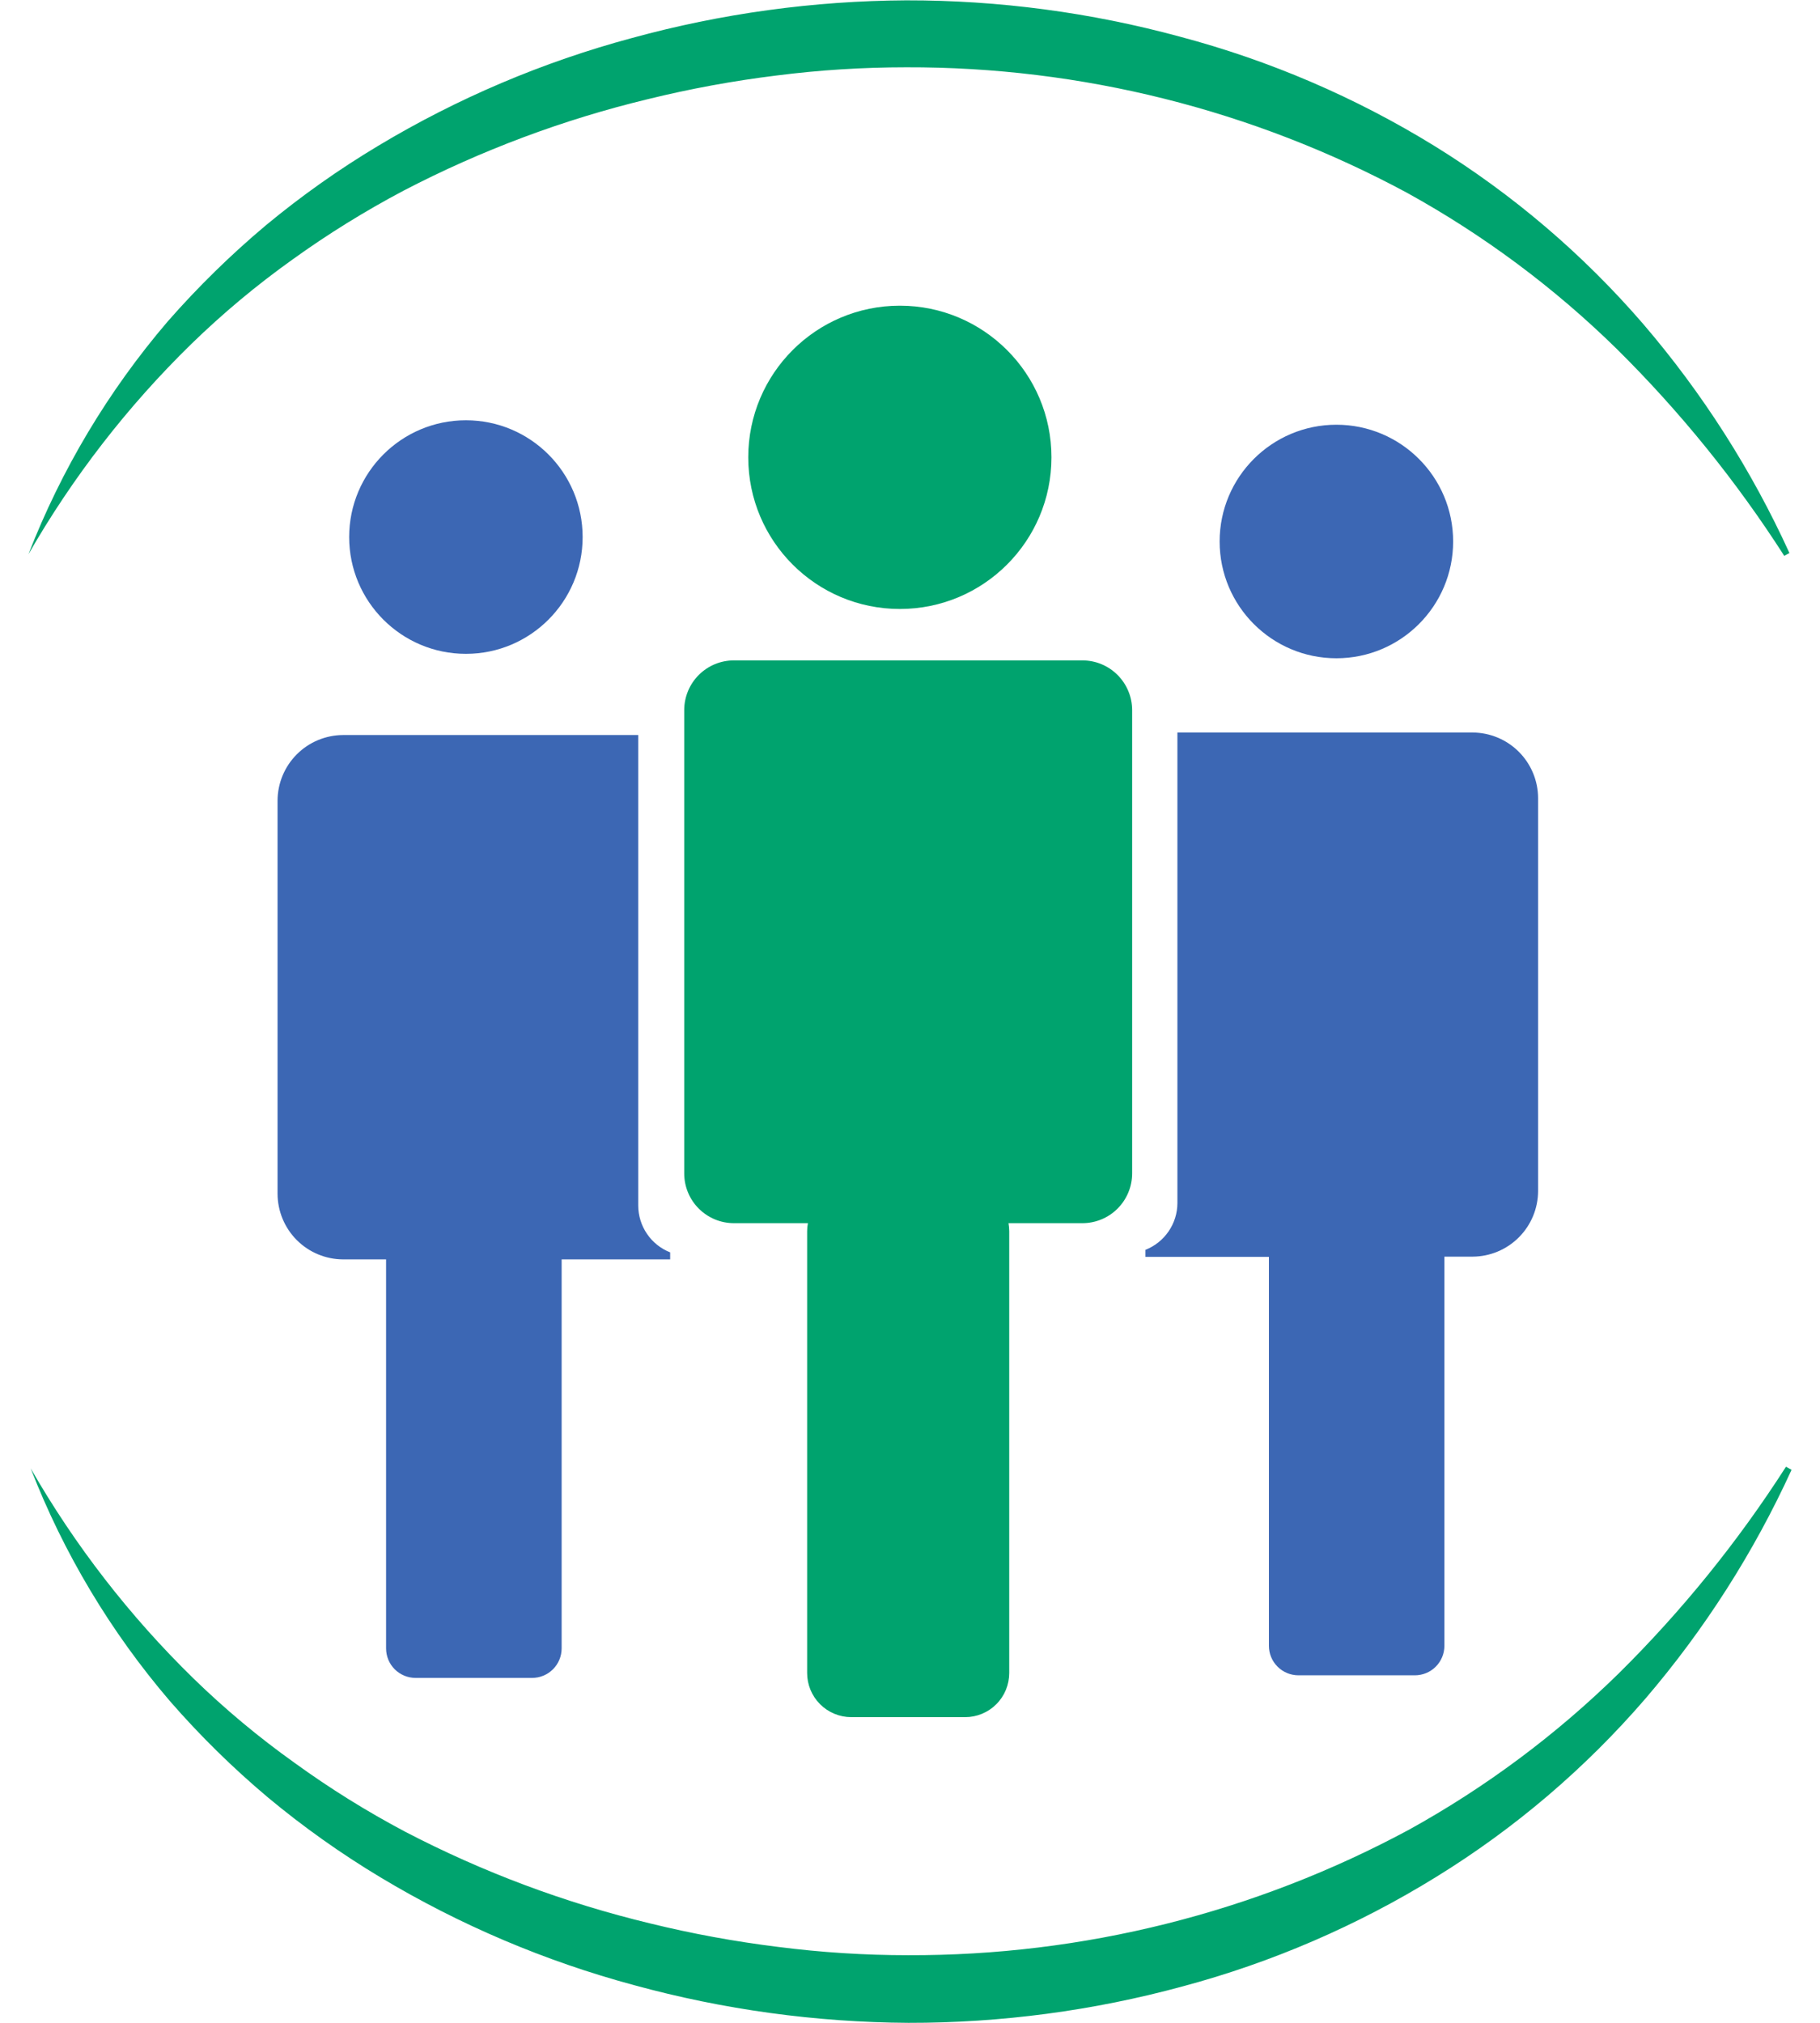
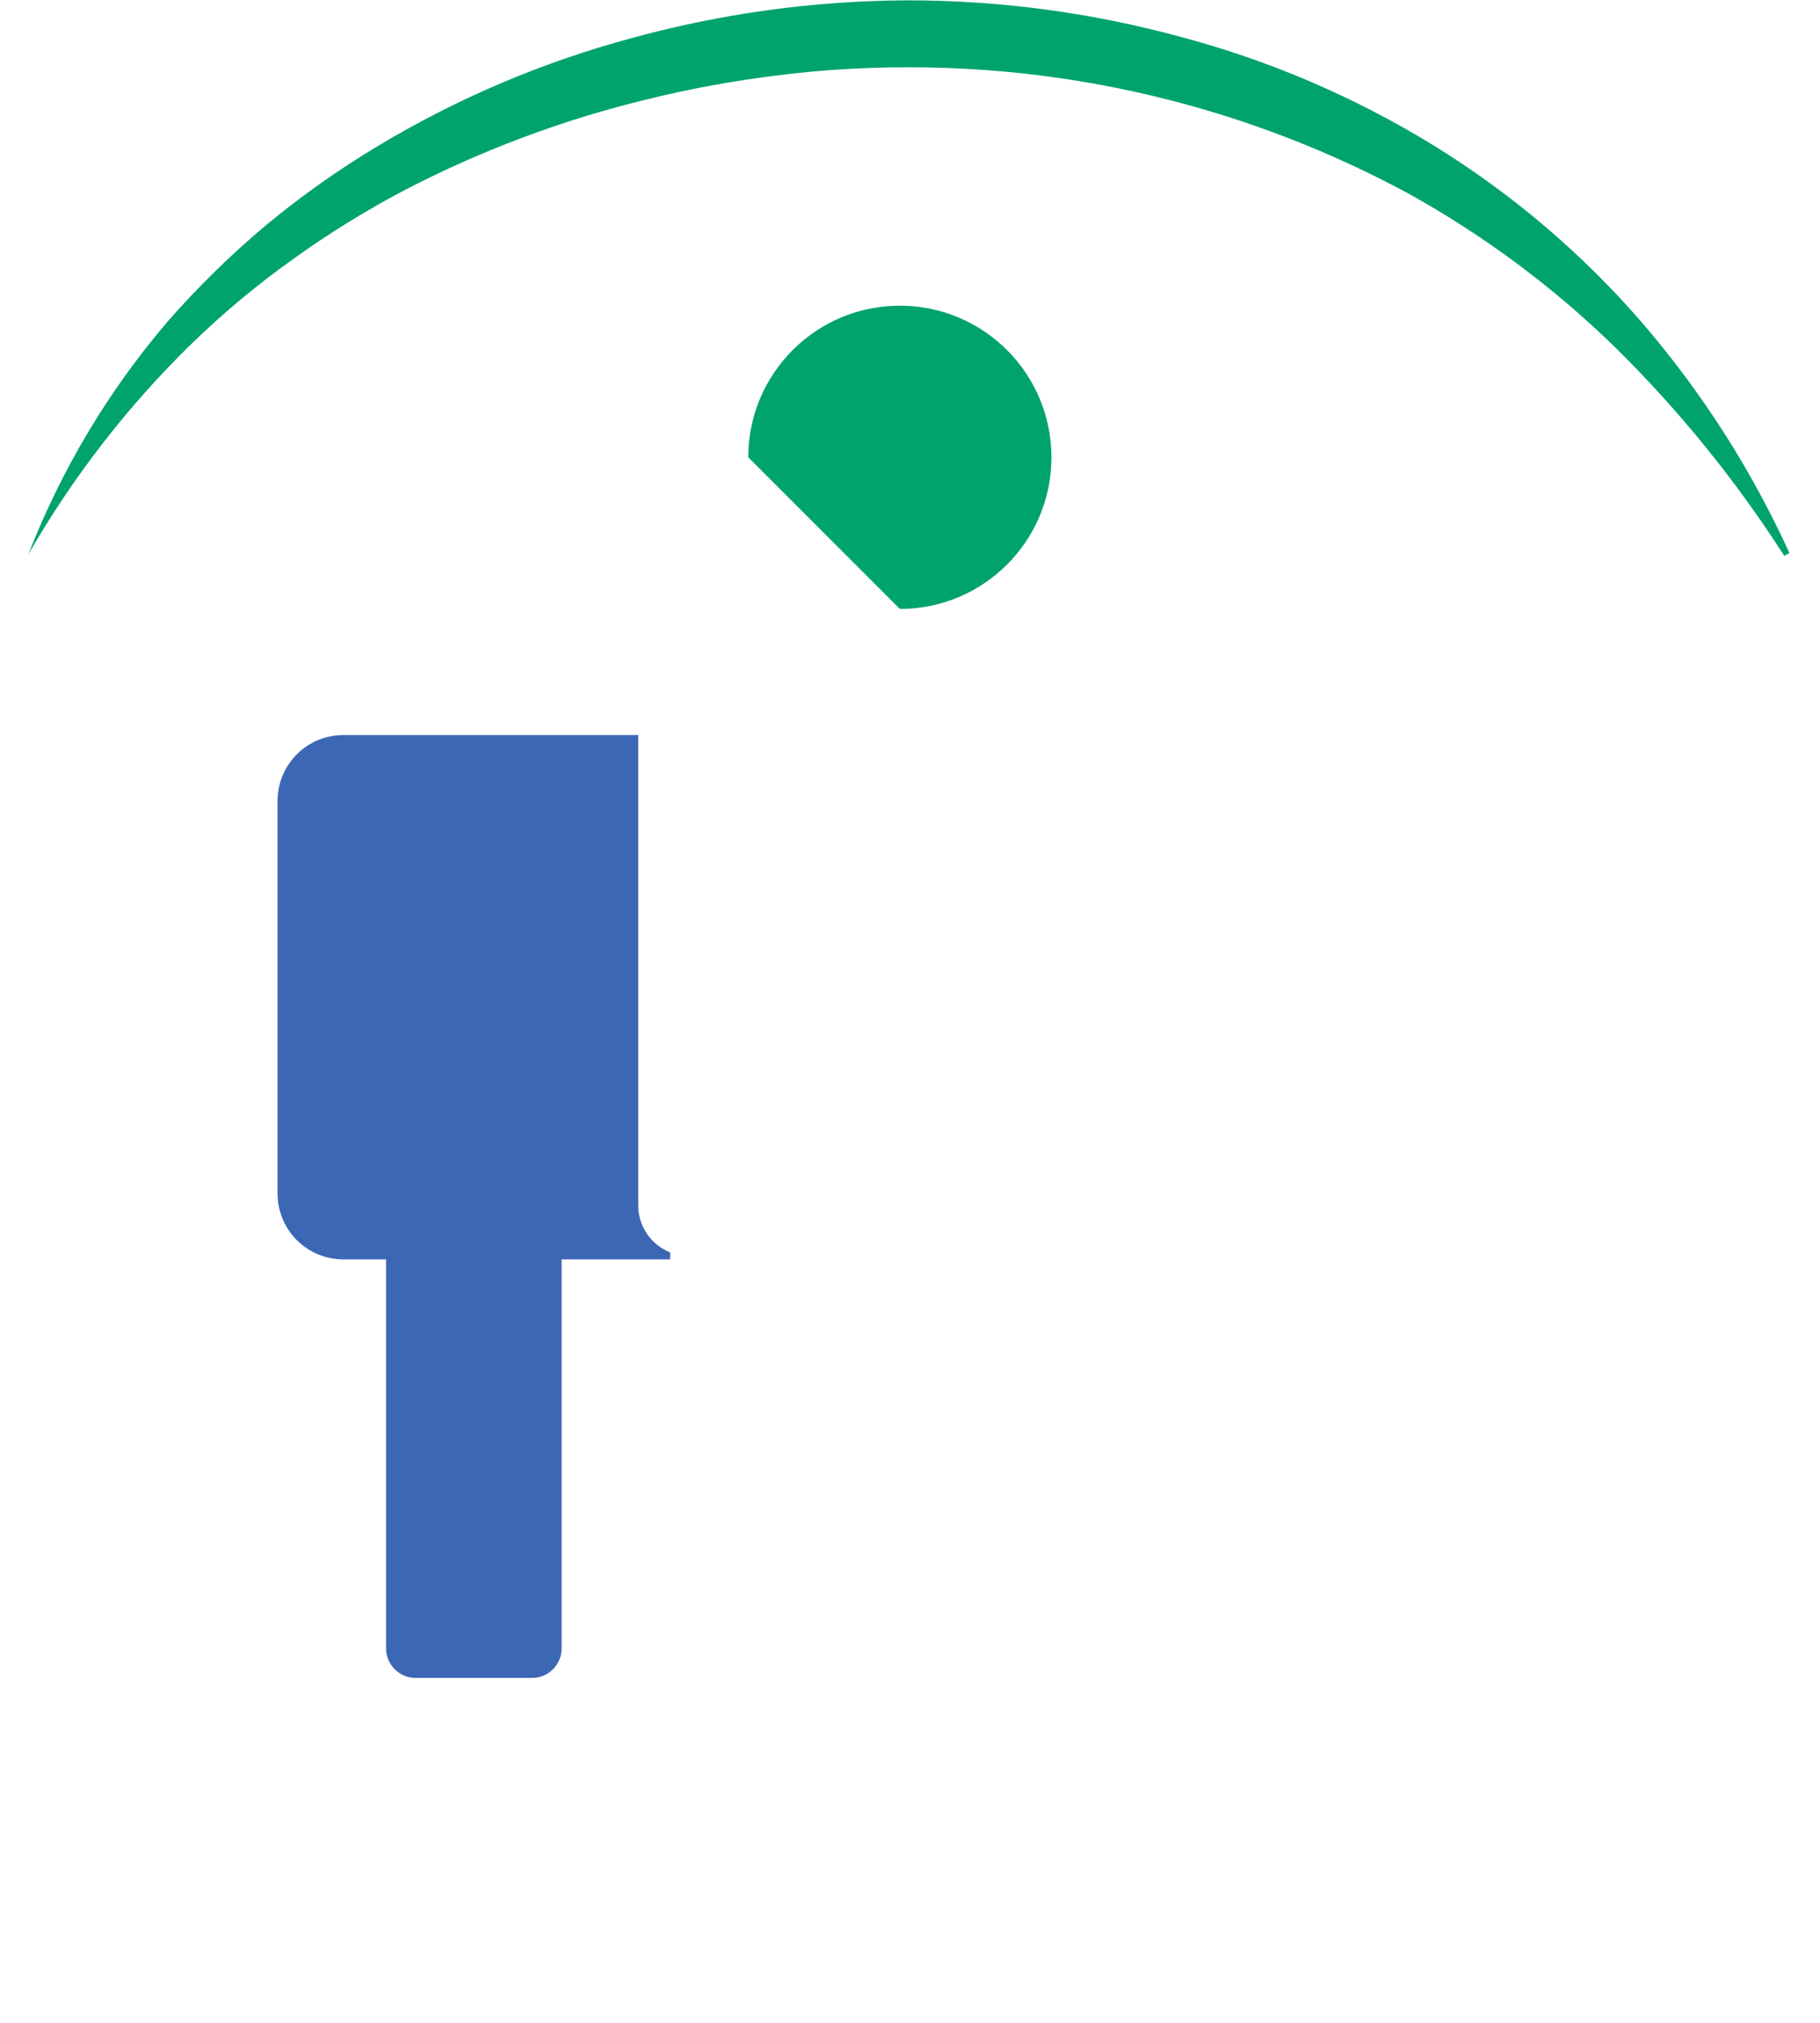
<svg xmlns="http://www.w3.org/2000/svg" width="54" height="60" viewBox="0 0 54 60" fill="none">
  <g clip-path="url(#clip0_2449_1320)">
    <path d="M52.939 16.487C51.515 14.266 49.849 12.209 47.974 10.354C46.117 8.532 44.02 6.972 41.742 5.716C37.178 3.259 32.074 1.981 26.89 1.996C25.602 1.996 24.315 2.077 23.037 2.24C21.754 2.398 20.482 2.632 19.227 2.94C16.711 3.546 14.278 4.457 11.982 5.651C10.835 6.257 9.73 6.941 8.677 7.699C7.615 8.456 6.613 9.293 5.678 10.202C3.787 12.048 2.161 14.147 0.844 16.439C1.822 13.923 3.218 11.59 4.973 9.538C5.872 8.512 6.848 7.556 7.893 6.679C8.941 5.811 10.054 5.024 11.221 4.325C13.572 2.914 16.108 1.837 18.756 1.126C21.406 0.4 24.14 0.025 26.888 0.01C29.635 0.006 32.371 0.37 35.021 1.091C37.676 1.796 40.214 2.885 42.554 4.325C44.88 5.76 46.972 7.544 48.758 9.614C50.514 11.662 51.973 13.948 53.093 16.403L52.939 16.487Z" fill="#00A36E" />
-     <path d="M53.156 43.597C52.034 46.051 50.574 48.337 48.818 50.386C47.033 52.455 44.941 54.238 42.614 55.671C40.277 57.115 37.74 58.21 35.086 58.92C32.435 59.641 29.7 60.004 26.953 60C24.205 59.984 21.471 59.609 18.82 58.884C16.172 58.172 13.636 57.095 11.286 55.683C10.115 54.98 8.999 54.188 7.949 53.314C6.907 52.438 5.934 51.482 5.04 50.455C3.284 48.405 1.888 46.072 0.911 43.555C2.226 45.845 3.851 47.941 5.741 49.786C6.675 50.695 7.678 51.532 8.74 52.288C9.788 53.048 10.889 53.733 12.034 54.338C14.331 55.533 16.764 56.443 19.281 57.049C20.535 57.357 21.807 57.59 23.089 57.748C24.367 57.912 25.654 57.994 26.943 57.994C32.126 58.011 37.232 56.733 41.797 54.276C44.074 53.02 46.169 51.459 48.026 49.638C49.902 47.783 51.567 45.726 52.991 43.505L53.156 43.597Z" fill="#00A36E" />
-     <path d="M26.699 18.063C29.183 18.063 31.197 16.049 31.197 13.565C31.197 11.081 29.183 9.067 26.699 9.067C24.214 9.067 22.201 11.081 22.201 13.565C22.201 16.049 24.214 18.063 26.699 18.063Z" fill="#00A36E" />
-     <path d="M32.114 19.588H21.777C21.583 19.588 21.391 19.626 21.212 19.7C21.033 19.774 20.87 19.883 20.733 20.02C20.596 20.157 20.487 20.32 20.413 20.499C20.339 20.678 20.301 20.87 20.301 21.064V34.805C20.301 34.999 20.339 35.191 20.413 35.37C20.487 35.549 20.596 35.712 20.733 35.849C20.87 35.986 21.033 36.094 21.212 36.169C21.391 36.243 21.583 36.281 21.777 36.281H23.971C23.956 36.359 23.948 36.439 23.948 36.519V49.623C23.948 49.97 24.086 50.303 24.331 50.548C24.576 50.794 24.909 50.932 25.256 50.933H28.636C28.808 50.933 28.978 50.899 29.137 50.833C29.296 50.767 29.44 50.671 29.561 50.549C29.683 50.428 29.779 50.283 29.845 50.124C29.91 49.965 29.944 49.795 29.944 49.623V36.519C29.943 36.439 29.936 36.36 29.923 36.281H32.114C32.506 36.281 32.882 36.126 33.158 35.849C33.435 35.572 33.591 35.196 33.591 34.805V21.064C33.591 20.87 33.553 20.678 33.478 20.499C33.404 20.32 33.295 20.157 33.158 20.02C33.021 19.883 32.858 19.774 32.679 19.7C32.5 19.626 32.308 19.588 32.114 19.588Z" fill="#00A36E" />
-     <path d="M39.651 19.525C41.564 19.525 43.115 17.974 43.115 16.061C43.115 14.149 41.564 12.598 39.651 12.598C37.738 12.598 36.187 14.149 36.187 16.061C36.187 17.974 37.738 19.525 39.651 19.525Z" fill="#3C67B4" />
-     <path d="M43.692 21.727H34.934V35.687C34.933 35.986 34.842 36.278 34.672 36.525C34.503 36.772 34.264 36.962 33.985 37.072V37.28H37.649V48.818C37.649 49.05 37.742 49.273 37.906 49.436C38.07 49.6 38.293 49.692 38.525 49.692H41.98C42.212 49.692 42.435 49.6 42.599 49.436C42.763 49.273 42.855 49.05 42.856 48.818V37.274H43.69C44.206 37.272 44.7 37.067 45.064 36.702C45.429 36.337 45.634 35.844 45.636 35.328V23.673C45.634 23.158 45.429 22.664 45.065 22.3C44.701 21.935 44.207 21.73 43.692 21.727Z" fill="#3C67B4" />
-     <path d="M13.824 19.394C15.737 19.394 17.287 17.843 17.287 15.93C17.287 14.017 15.737 12.466 13.824 12.466C11.911 12.466 10.36 14.017 10.36 15.93C10.36 17.843 11.911 19.394 13.824 19.394Z" fill="#3C67B4" />
+     <path d="M26.699 18.063C29.183 18.063 31.197 16.049 31.197 13.565C31.197 11.081 29.183 9.067 26.699 9.067C24.214 9.067 22.201 11.081 22.201 13.565Z" fill="#00A36E" />
    <path d="M18.937 35.762V21.802H10.178C9.663 21.805 9.17 22.01 8.806 22.375C8.442 22.739 8.237 23.233 8.235 23.748V35.409C8.237 35.925 8.442 36.418 8.806 36.783C9.17 37.147 9.663 37.353 10.178 37.355H11.455V48.893C11.455 49.126 11.547 49.348 11.711 49.513C11.876 49.677 12.098 49.769 12.331 49.769H15.788C16.02 49.769 16.243 49.677 16.407 49.513C16.572 49.348 16.664 49.126 16.664 48.893V37.355H19.884V37.147C19.605 37.037 19.366 36.847 19.198 36.6C19.029 36.353 18.938 36.061 18.937 35.762Z" fill="#3C67B4" />
  </g>
  <defs>
    <clipPath id="clip0_2449_1320">
      <rect width="52.311" height="60" fill="white" transform="translate(0.844)" />
    </clipPath>
  </defs>
</svg>